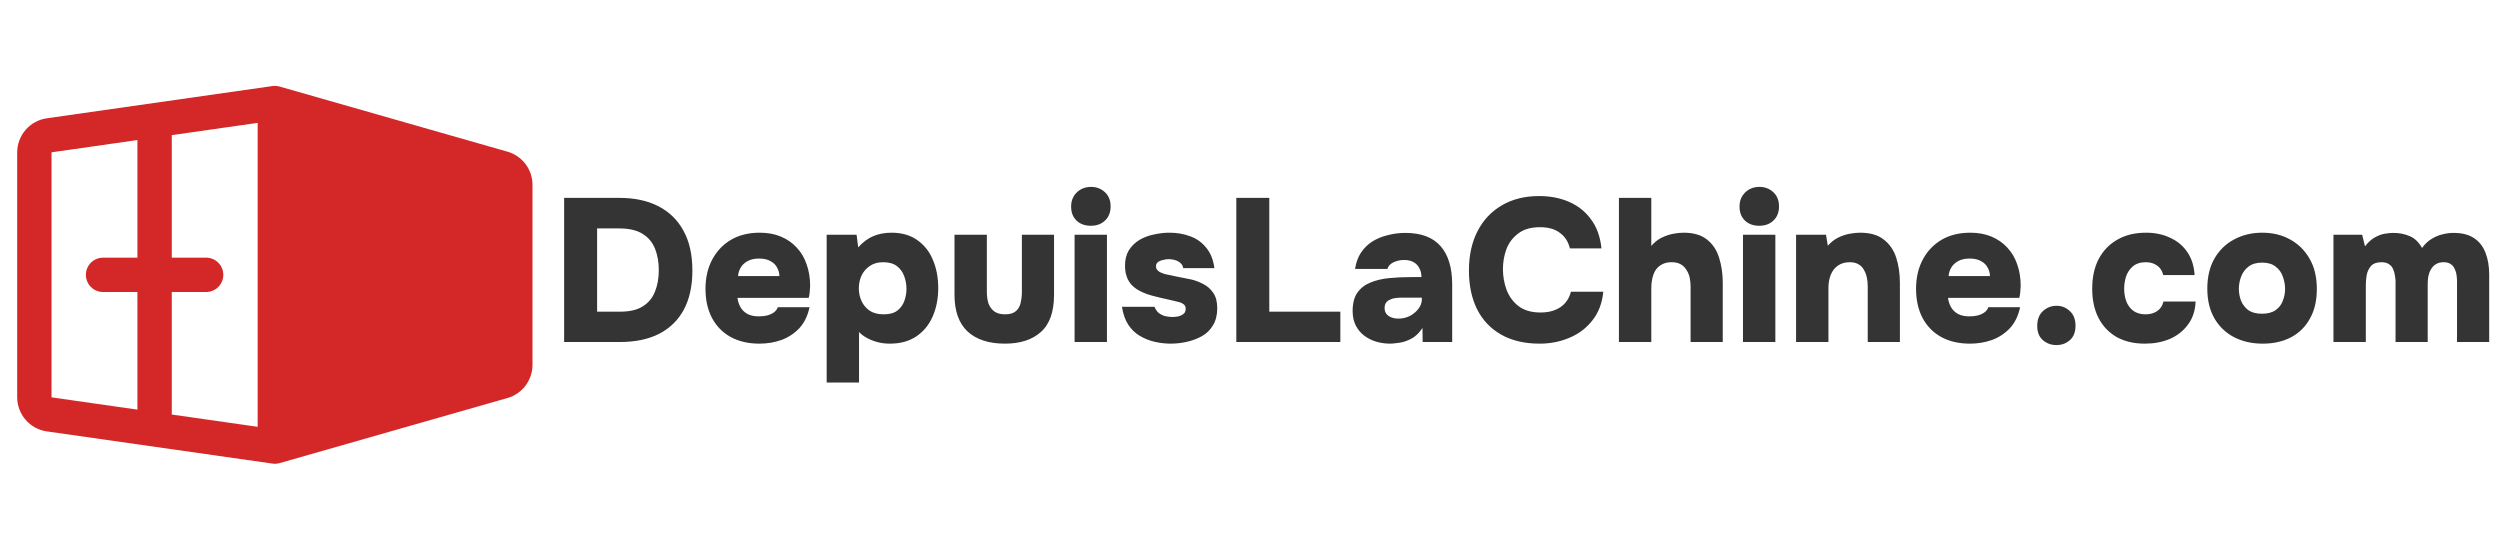
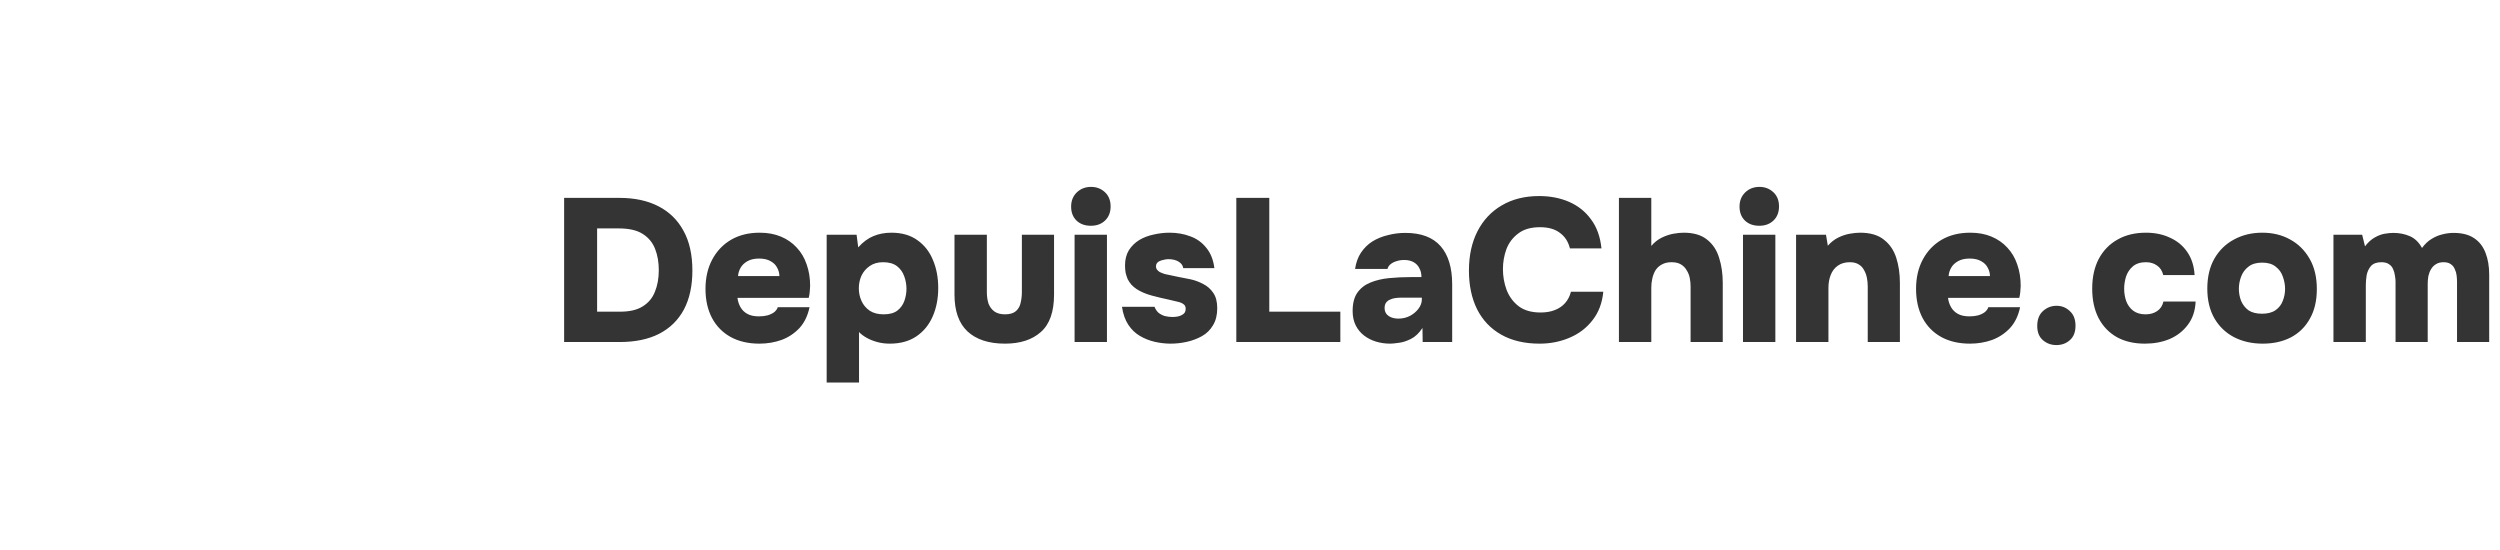
<svg xmlns="http://www.w3.org/2000/svg" width="1228" height="270" viewBox="0 0 1228 270" fill="none">
  <path d="M277.1 168V97.2H304.3C311.7 97.2 318.067 98.567 323.4 101.3C328.733 104.033 332.833 108.033 335.7 113.3C338.633 118.567 340.1 125.1 340.1 132.9C340.1 140.433 338.7 146.833 335.9 152.1C333.1 157.3 329.033 161.267 323.7 164C318.433 166.667 312 168 304.4 168H277.1ZM293.3 153.1H304.5C309.233 153.1 312.967 152.233 315.7 150.5C318.5 148.767 320.5 146.367 321.7 143.3C322.967 140.233 323.6 136.7 323.6 132.7C323.6 128.833 323 125.367 321.8 122.3C320.6 119.167 318.567 116.7 315.7 114.9C312.9 113.1 309 112.2 304 112.2H293.3V153.1ZM373.038 168.8C367.571 168.8 362.838 167.7 358.838 165.5C354.904 163.3 351.871 160.2 349.738 156.2C347.604 152.133 346.538 147.367 346.538 141.9C346.538 136.433 347.638 131.633 349.838 127.5C352.038 123.367 355.104 120.133 359.038 117.8C363.038 115.467 367.738 114.3 373.138 114.3C377.071 114.3 380.538 114.933 383.538 116.2C386.604 117.467 389.204 119.267 391.338 121.6C393.538 123.933 395.171 126.7 396.237 129.9C397.371 133.1 397.938 136.6 397.938 140.4C397.871 141.4 397.804 142.4 397.738 143.4C397.671 144.333 397.504 145.3 397.238 146.3H362.238C362.438 147.967 362.938 149.5 363.738 150.9C364.538 152.3 365.671 153.4 367.138 154.2C368.604 155 370.471 155.4 372.738 155.4C374.338 155.4 375.771 155.233 377.038 154.9C378.371 154.5 379.471 153.967 380.338 153.3C381.204 152.567 381.771 151.767 382.038 150.9H397.638C396.771 155.1 395.104 158.533 392.638 161.2C390.171 163.8 387.238 165.733 383.838 167C380.438 168.2 376.838 168.8 373.038 168.8ZM362.538 135.6H382.838C382.838 134.2 382.471 132.833 381.738 131.5C381.071 130.167 380.004 129.1 378.538 128.3C377.071 127.433 375.171 127 372.837 127C370.571 127 368.671 127.433 367.138 128.3C365.604 129.167 364.471 130.267 363.738 131.6C363.004 132.933 362.604 134.267 362.538 135.6ZM406.057 187.9V115.3H420.757L421.557 121.5C423.89 118.9 426.357 117.067 428.957 116C431.624 114.867 434.59 114.3 437.857 114.3C442.99 114.3 447.257 115.533 450.657 118C454.057 120.4 456.59 123.633 458.257 127.7C459.99 131.767 460.857 136.367 460.857 141.5C460.857 146.633 459.957 151.267 458.157 155.4C456.357 159.533 453.69 162.8 450.157 165.2C446.624 167.6 442.257 168.8 437.057 168.8C434.857 168.8 432.79 168.533 430.857 168C428.924 167.467 427.19 166.767 425.657 165.9C424.124 165.033 422.89 164.1 421.957 163.1V187.9H406.057ZM434.057 154.4C436.99 154.4 439.257 153.767 440.857 152.5C442.457 151.233 443.59 149.633 444.257 147.7C444.924 145.767 445.257 143.833 445.257 141.9C445.257 139.767 444.89 137.7 444.157 135.7C443.424 133.633 442.224 131.967 440.557 130.7C438.89 129.433 436.624 128.8 433.757 128.8C431.157 128.8 428.957 129.433 427.157 130.7C425.424 131.9 424.09 133.467 423.157 135.4C422.29 137.333 421.857 139.4 421.857 141.6C421.857 143.8 422.29 145.867 423.157 147.8C424.024 149.733 425.357 151.333 427.157 152.6C428.957 153.8 431.257 154.4 434.057 154.4ZM493.645 168.8C485.712 168.8 479.579 166.8 475.245 162.8C470.979 158.8 468.845 152.767 468.845 144.7V115.3H484.745V143.5C484.745 145.567 485.012 147.433 485.545 149.1C486.145 150.7 487.112 152 488.445 153C489.779 153.933 491.512 154.4 493.645 154.4C496.045 154.4 497.845 153.867 499.045 152.8C500.245 151.733 501.012 150.367 501.345 148.7C501.745 146.967 501.945 145.233 501.945 143.5V115.3H517.745V144.7C517.745 153.167 515.579 159.3 511.245 163.1C506.979 166.9 501.112 168.8 493.645 168.8ZM527.834 168V115.3H543.734V168H527.834ZM535.834 110.9C532.901 110.9 530.534 110.033 528.734 108.3C527.001 106.567 526.134 104.3 526.134 101.5C526.134 98.633 527.068 96.3 528.934 94.5C530.801 92.7 533.134 91.8 535.934 91.8C538.601 91.8 540.868 92.667 542.734 94.4C544.601 96.133 545.534 98.467 545.534 101.4C545.534 104.267 544.634 106.567 542.834 108.3C541.034 110.033 538.701 110.9 535.834 110.9ZM575.009 168.8C572.475 168.8 569.875 168.5 567.209 167.9C564.609 167.3 562.175 166.333 559.909 165C557.642 163.667 555.742 161.833 554.209 159.5C552.675 157.167 551.642 154.233 551.109 150.7H567.109C567.509 151.767 568.109 152.7 568.909 153.5C569.775 154.233 570.809 154.8 572.009 155.2C573.275 155.533 574.542 155.7 575.809 155.7C576.675 155.7 577.509 155.633 578.309 155.5C579.109 155.367 579.809 155.133 580.409 154.8C581.075 154.467 581.575 154.067 581.909 153.6C582.242 153.067 582.409 152.433 582.409 151.7C582.409 150.633 582.042 149.867 581.309 149.4C580.642 148.867 579.675 148.467 578.409 148.2C577.209 147.867 575.809 147.533 574.209 147.2C571.609 146.667 568.809 146 565.809 145.2C562.875 144.4 560.375 143.333 558.309 142C557.309 141.333 556.442 140.6 555.709 139.8C554.975 138.933 554.375 138.033 553.909 137.1C553.509 136.1 553.175 135.067 552.909 134C552.709 132.867 552.609 131.667 552.609 130.4C552.609 127.467 553.242 124.967 554.509 122.9C555.842 120.833 557.542 119.167 559.609 117.9C561.742 116.633 564.109 115.733 566.709 115.2C569.309 114.6 571.909 114.3 574.509 114.3C578.175 114.3 581.575 114.9 584.709 116.1C587.842 117.233 590.442 119.1 592.509 121.7C594.642 124.233 595.975 127.567 596.509 131.7H581.209C581.009 130.367 580.242 129.3 578.909 128.5C577.575 127.7 575.909 127.3 573.909 127.3C573.175 127.3 572.442 127.4 571.709 127.6C570.975 127.733 570.309 127.933 569.709 128.2C569.175 128.4 568.709 128.733 568.309 129.2C567.975 129.667 567.809 130.233 567.809 130.9C567.809 131.367 567.942 131.833 568.209 132.3C568.542 132.767 569.009 133.2 569.609 133.6C570.275 133.933 571.109 134.267 572.109 134.6C574.375 135.067 576.575 135.533 578.709 136C580.842 136.4 582.875 136.8 584.809 137.2C586.942 137.667 589.009 138.433 591.009 139.5C593.009 140.5 594.642 141.933 595.909 143.8C597.242 145.667 597.909 148.2 597.909 151.4C597.909 154.733 597.209 157.533 595.809 159.8C594.475 162.067 592.675 163.833 590.409 165.1C588.142 166.367 585.675 167.3 583.009 167.9C580.342 168.5 577.675 168.8 575.009 168.8ZM607.276 168V97.2H623.476V153.1H658.376V168H607.276ZM682.913 168.8C680.447 168.8 678.113 168.467 675.913 167.8C673.713 167.133 671.747 166.133 670.013 164.8C668.28 163.467 666.913 161.8 665.913 159.8C664.913 157.8 664.413 155.467 664.413 152.8C664.413 149 665.18 146 666.713 143.8C668.313 141.533 670.447 139.867 673.113 138.8C675.847 137.667 678.947 136.933 682.413 136.6C685.88 136.267 689.48 136.1 693.213 136.1H698.213C698.213 134.433 697.88 133 697.213 131.8C696.613 130.533 695.68 129.533 694.413 128.8C693.147 128.067 691.58 127.7 689.713 127.7C688.38 127.7 687.113 127.9 685.913 128.3C684.78 128.633 683.813 129.133 683.013 129.8C682.28 130.4 681.78 131.167 681.513 132.1H665.613C666.08 128.967 667.047 126.3 668.513 124.1C670.047 121.833 671.913 120 674.113 118.6C676.38 117.2 678.913 116.167 681.713 115.5C684.513 114.767 687.38 114.4 690.313 114.4C698.047 114.4 703.813 116.567 707.613 120.9C711.413 125.233 713.313 131.5 713.313 139.7V168H698.813L698.713 161.1C697.047 163.633 695.147 165.433 693.013 166.5C690.88 167.567 688.88 168.2 687.013 168.4C685.147 168.667 683.78 168.8 682.913 168.8ZM686.913 156.5C688.913 156.5 690.78 156.067 692.513 155.2C694.247 154.267 695.647 153.1 696.713 151.7C697.847 150.233 698.413 148.667 698.413 147V146.2H688.613C687.547 146.2 686.48 146.267 685.413 146.4C684.413 146.533 683.513 146.8 682.713 147.2C681.913 147.533 681.28 148.033 680.813 148.7C680.347 149.367 680.113 150.233 680.113 151.3C680.113 152.433 680.413 153.4 681.013 154.2C681.613 154.933 682.413 155.5 683.413 155.9C684.48 156.3 685.647 156.5 686.913 156.5ZM756.24 168.8C748.907 168.8 742.64 167.333 737.44 164.4C732.24 161.467 728.273 157.3 725.54 151.9C722.873 146.5 721.54 140.167 721.54 132.9C721.54 125.5 722.94 119.067 725.74 113.6C728.54 108.133 732.507 103.9 737.64 100.9C742.84 97.833 748.973 96.3 756.04 96.3C761.507 96.3 766.44 97.267 770.84 99.2C775.24 101.133 778.807 104 781.54 107.8C784.34 111.533 786.04 116.267 786.64 122H771.14C770.34 118.733 768.707 116.2 766.24 114.4C763.84 112.533 760.573 111.6 756.44 111.6C751.973 111.6 748.407 112.633 745.74 114.7C743.073 116.7 741.14 119.267 739.94 122.4C738.807 125.533 738.24 128.8 738.24 132.2C738.24 135.733 738.84 139.133 740.04 142.4C741.307 145.667 743.273 148.333 745.94 150.4C748.673 152.467 752.273 153.5 756.74 153.5C759.407 153.5 761.74 153.1 763.74 152.3C765.807 151.5 767.507 150.333 768.84 148.8C770.173 147.267 771.107 145.433 771.64 143.3H787.54C787.007 148.833 785.24 153.5 782.24 157.3C779.307 161.1 775.54 163.967 770.94 165.9C766.407 167.833 761.507 168.8 756.24 168.8ZM795.217 168V97.2H811.117V120.8C812.651 119 814.384 117.633 816.317 116.7C818.251 115.767 820.151 115.133 822.017 114.8C823.951 114.467 825.617 114.3 827.017 114.3C831.884 114.3 835.717 115.433 838.517 117.7C841.317 119.9 843.284 122.867 844.417 126.6C845.617 130.333 846.217 134.433 846.217 138.9V168H830.417V140.6C830.417 139.333 830.284 138 830.017 136.6C829.751 135.2 829.251 133.933 828.517 132.8C827.851 131.6 826.917 130.633 825.717 129.9C824.517 129.167 822.951 128.8 821.017 128.8C819.217 128.8 817.651 129.167 816.317 129.9C815.051 130.567 814.017 131.5 813.217 132.7C812.484 133.9 811.951 135.267 811.617 136.8C811.284 138.267 811.117 139.767 811.117 141.3V168H795.217ZM856.155 168V115.3H872.055V168H856.155ZM864.155 110.9C861.221 110.9 858.855 110.033 857.055 108.3C855.321 106.567 854.455 104.3 854.455 101.5C854.455 98.633 855.388 96.3 857.255 94.5C859.121 92.7 861.455 91.8 864.255 91.8C866.921 91.8 869.188 92.667 871.055 94.4C872.921 96.133 873.855 98.467 873.855 101.4C873.855 104.267 872.955 106.567 871.155 108.3C869.355 110.033 867.021 110.9 864.155 110.9ZM882.229 168V115.3H896.929L897.829 120.7C899.362 118.967 901.062 117.633 902.929 116.7C904.862 115.767 906.762 115.133 908.629 114.8C910.562 114.467 912.229 114.3 913.629 114.3C918.629 114.3 922.529 115.433 925.329 117.7C928.196 119.9 930.229 122.867 931.429 126.6C932.629 130.333 933.229 134.433 933.229 138.9V168H917.429V140.6C917.429 139.2 917.296 137.833 917.029 136.5C916.762 135.1 916.296 133.833 915.629 132.7C915.029 131.5 914.162 130.567 913.029 129.9C911.896 129.167 910.429 128.8 908.629 128.8C906.296 128.8 904.329 129.367 902.729 130.5C901.129 131.633 899.962 133.167 899.229 135.1C898.496 136.967 898.129 139.067 898.129 141.4V168H882.229ZM967.666 168.8C962.2 168.8 957.466 167.7 953.466 165.5C949.533 163.3 946.5 160.2 944.366 156.2C942.233 152.133 941.166 147.367 941.166 141.9C941.166 136.433 942.266 131.633 944.466 127.5C946.666 123.367 949.733 120.133 953.666 117.8C957.666 115.467 962.366 114.3 967.766 114.3C971.7 114.3 975.166 114.933 978.166 116.2C981.233 117.467 983.833 119.267 985.966 121.6C988.166 123.933 989.8 126.7 990.866 129.9C992 133.1 992.566 136.6 992.566 140.4C992.5 141.4 992.433 142.4 992.366 143.4C992.3 144.333 992.133 145.3 991.866 146.3H956.866C957.066 147.967 957.566 149.5 958.366 150.9C959.166 152.3 960.3 153.4 961.766 154.2C963.233 155 965.1 155.4 967.366 155.4C968.966 155.4 970.4 155.233 971.666 154.9C973 154.5 974.1 153.967 974.966 153.3C975.833 152.567 976.4 151.767 976.666 150.9H992.266C991.4 155.1 989.733 158.533 987.266 161.2C984.8 163.8 981.866 165.733 978.466 167C975.066 168.2 971.466 168.8 967.666 168.8ZM957.166 135.6H977.466C977.466 134.2 977.1 132.833 976.366 131.5C975.7 130.167 974.633 129.1 973.166 128.3C971.7 127.433 969.8 127 967.466 127C965.2 127 963.3 127.433 961.766 128.3C960.233 129.167 959.1 130.267 958.366 131.6C957.633 132.933 957.233 134.267 957.166 135.6ZM1010.09 169.5C1007.55 169.5 1005.35 168.7 1003.49 167.1C1001.62 165.5 1000.69 163.167 1000.69 160.1C1000.69 156.967 1001.62 154.533 1003.49 152.8C1005.42 151.067 1007.65 150.2 1010.19 150.2C1012.72 150.2 1014.89 151.067 1016.69 152.8C1018.55 154.467 1019.49 156.867 1019.49 160C1019.49 163.133 1018.55 165.5 1016.69 167.1C1014.89 168.7 1012.69 169.5 1010.09 169.5ZM1053.59 168.8C1048.26 168.8 1043.66 167.733 1039.79 165.6C1035.92 163.4 1032.92 160.267 1030.79 156.2C1028.72 152.133 1027.69 147.333 1027.69 141.8C1027.69 136.133 1028.76 131.267 1030.89 127.2C1033.09 123.067 1036.16 119.9 1040.09 117.7C1044.02 115.433 1048.69 114.3 1054.09 114.3C1058.56 114.3 1062.52 115.133 1065.99 116.8C1069.52 118.4 1072.32 120.733 1074.39 123.8C1076.52 126.867 1077.72 130.633 1077.99 135.1H1062.59C1062.06 132.967 1061.02 131.4 1059.49 130.4C1058.02 129.333 1056.22 128.8 1054.09 128.8C1051.36 128.8 1049.19 129.5 1047.59 130.9C1046.06 132.233 1044.96 133.9 1044.29 135.9C1043.69 137.9 1043.39 139.867 1043.39 141.8C1043.39 143.933 1043.72 145.967 1044.39 147.9C1045.12 149.833 1046.26 151.4 1047.79 152.6C1049.39 153.8 1051.42 154.4 1053.89 154.4C1056.16 154.4 1058.06 153.867 1059.59 152.8C1061.19 151.733 1062.22 150.167 1062.69 148.1H1078.49C1078.29 152.633 1077.02 156.433 1074.69 159.5C1072.42 162.567 1069.46 164.9 1065.79 166.5C1062.12 168.033 1058.06 168.8 1053.59 168.8ZM1111.43 168.8C1106.17 168.8 1101.47 167.733 1097.33 165.6C1093.27 163.467 1090.07 160.4 1087.73 156.4C1085.4 152.333 1084.23 147.467 1084.23 141.8C1084.23 136 1085.4 131.067 1087.73 127C1090.13 122.867 1093.37 119.733 1097.43 117.6C1101.5 115.4 1106.1 114.3 1111.23 114.3C1116.43 114.3 1121.03 115.433 1125.03 117.7C1129.03 119.9 1132.2 123.067 1134.53 127.2C1136.87 131.267 1138.03 136.2 1138.03 142C1138.03 147.667 1136.9 152.5 1134.63 156.5C1132.43 160.5 1129.33 163.567 1125.33 165.7C1121.33 167.767 1116.7 168.8 1111.43 168.8ZM1111.13 154.1C1113.93 154.1 1116.17 153.5 1117.83 152.3C1119.5 151.1 1120.67 149.567 1121.33 147.7C1122.07 145.833 1122.43 143.9 1122.43 141.9C1122.43 139.9 1122.07 137.9 1121.33 135.9C1120.67 133.9 1119.5 132.267 1117.83 131C1116.23 129.667 1114 129 1111.13 129C1108.33 129 1106.1 129.667 1104.43 131C1102.77 132.267 1101.57 133.9 1100.83 135.9C1100.1 137.833 1099.73 139.833 1099.73 141.9C1099.73 143.9 1100.1 145.867 1100.83 147.8C1101.63 149.667 1102.83 151.2 1104.43 152.4C1106.1 153.533 1108.33 154.1 1111.13 154.1ZM1146.19 168V115.3H1160.29L1161.69 121C1163.16 119.067 1164.73 117.633 1166.39 116.7C1168.13 115.7 1169.79 115.067 1171.39 114.8C1173.06 114.533 1174.46 114.4 1175.59 114.4C1178.53 114.4 1181.23 114.933 1183.69 116C1186.16 117.067 1188.16 119 1189.69 121.8C1191.16 119.8 1192.76 118.3 1194.49 117.3C1196.23 116.233 1197.99 115.5 1199.79 115.1C1201.59 114.633 1203.39 114.4 1205.19 114.4C1209.39 114.4 1212.76 115.267 1215.29 117C1217.83 118.667 1219.69 121.067 1220.89 124.2C1222.09 127.267 1222.69 130.833 1222.69 134.9V168H1206.89V138.4C1206.89 137.467 1206.83 136.433 1206.69 135.3C1206.56 134.167 1206.26 133.133 1205.79 132.2C1205.39 131.2 1204.76 130.4 1203.89 129.8C1203.03 129.133 1201.83 128.8 1200.29 128.8C1198.76 128.8 1197.49 129.133 1196.49 129.8C1195.49 130.4 1194.69 131.233 1194.09 132.3C1193.49 133.3 1193.06 134.433 1192.79 135.7C1192.59 136.967 1192.49 138.233 1192.49 139.5V168H1176.69V138.3C1176.69 137.433 1176.59 136.467 1176.39 135.4C1176.26 134.267 1175.96 133.2 1175.49 132.2C1175.09 131.2 1174.43 130.4 1173.49 129.8C1172.63 129.133 1171.36 128.8 1169.69 128.8C1167.43 128.8 1165.73 129.433 1164.59 130.7C1163.53 131.967 1162.83 133.467 1162.49 135.2C1162.23 136.933 1162.09 138.533 1162.09 140V168H1146.19Z" fill="#343434" />
-   <path d="M249.328 74.514L137.32 42.514C136.18 42.188 134.983 42.105 133.808 42.272L22.929 58.113C18.914 58.704 15.244 60.714 12.585 63.779C9.927 66.845 8.455 70.762 8.438 74.82V195.18C8.455 199.238 9.927 203.155 12.585 206.221C15.244 209.286 18.914 211.296 22.929 211.887L133.808 227.707C134.203 227.769 134.601 227.804 135 227.812C135.785 227.812 136.566 227.702 137.32 227.486L249.328 195.486C252.841 194.469 255.931 192.343 258.136 189.425C260.341 186.507 261.543 182.954 261.562 179.297V90.703C261.543 87.046 260.341 83.493 258.136 80.575C255.931 77.657 252.841 75.531 249.328 74.514ZM67.5 126.562H50.625C48.387 126.562 46.241 127.451 44.659 129.034C43.076 130.616 42.188 132.762 42.188 135C42.188 137.238 43.076 139.384 44.659 140.966C46.241 142.549 48.387 143.437 50.625 143.437H67.5V201.213L25.312 195.18V74.82L67.5 68.787V126.562ZM126.562 209.651L84.375 203.618V143.437H101.25C103.488 143.437 105.634 142.549 107.216 140.966C108.799 139.384 109.688 137.238 109.688 135C109.688 132.762 108.799 130.616 107.216 129.034C105.634 127.451 103.488 126.562 101.25 126.562H84.375V66.382L126.562 60.349V209.651Z" fill="#D42727" />
</svg>